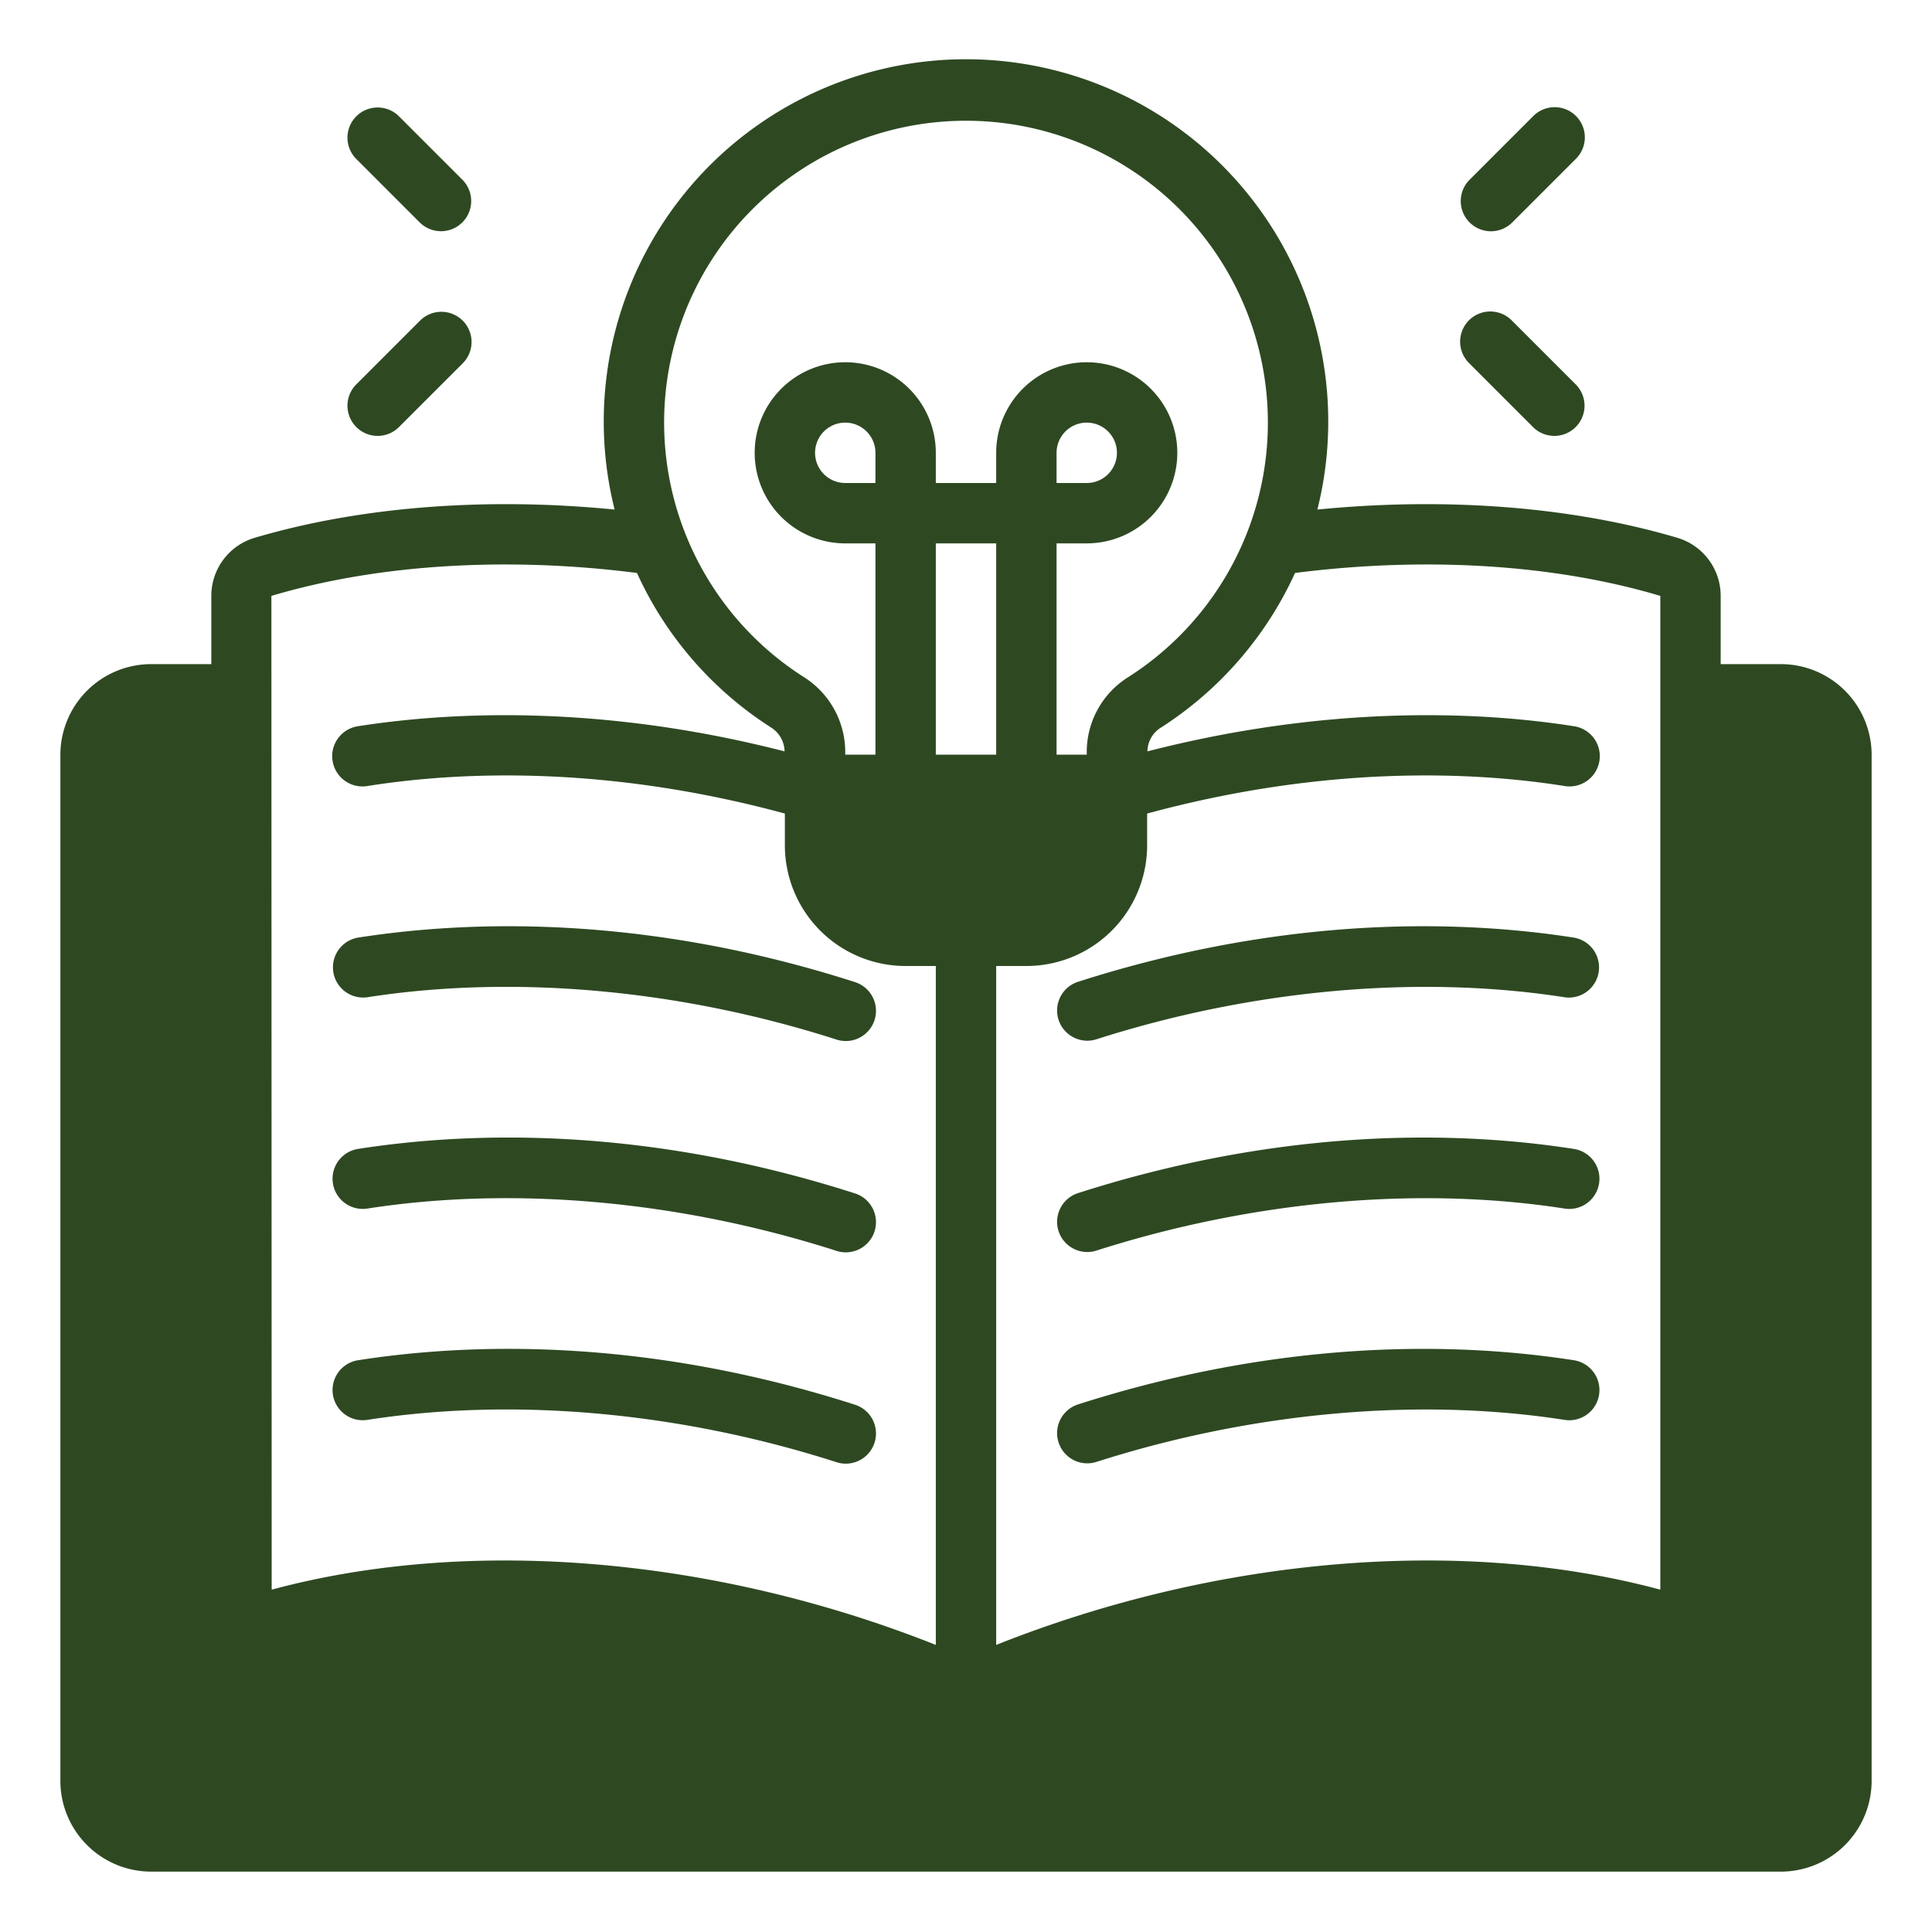
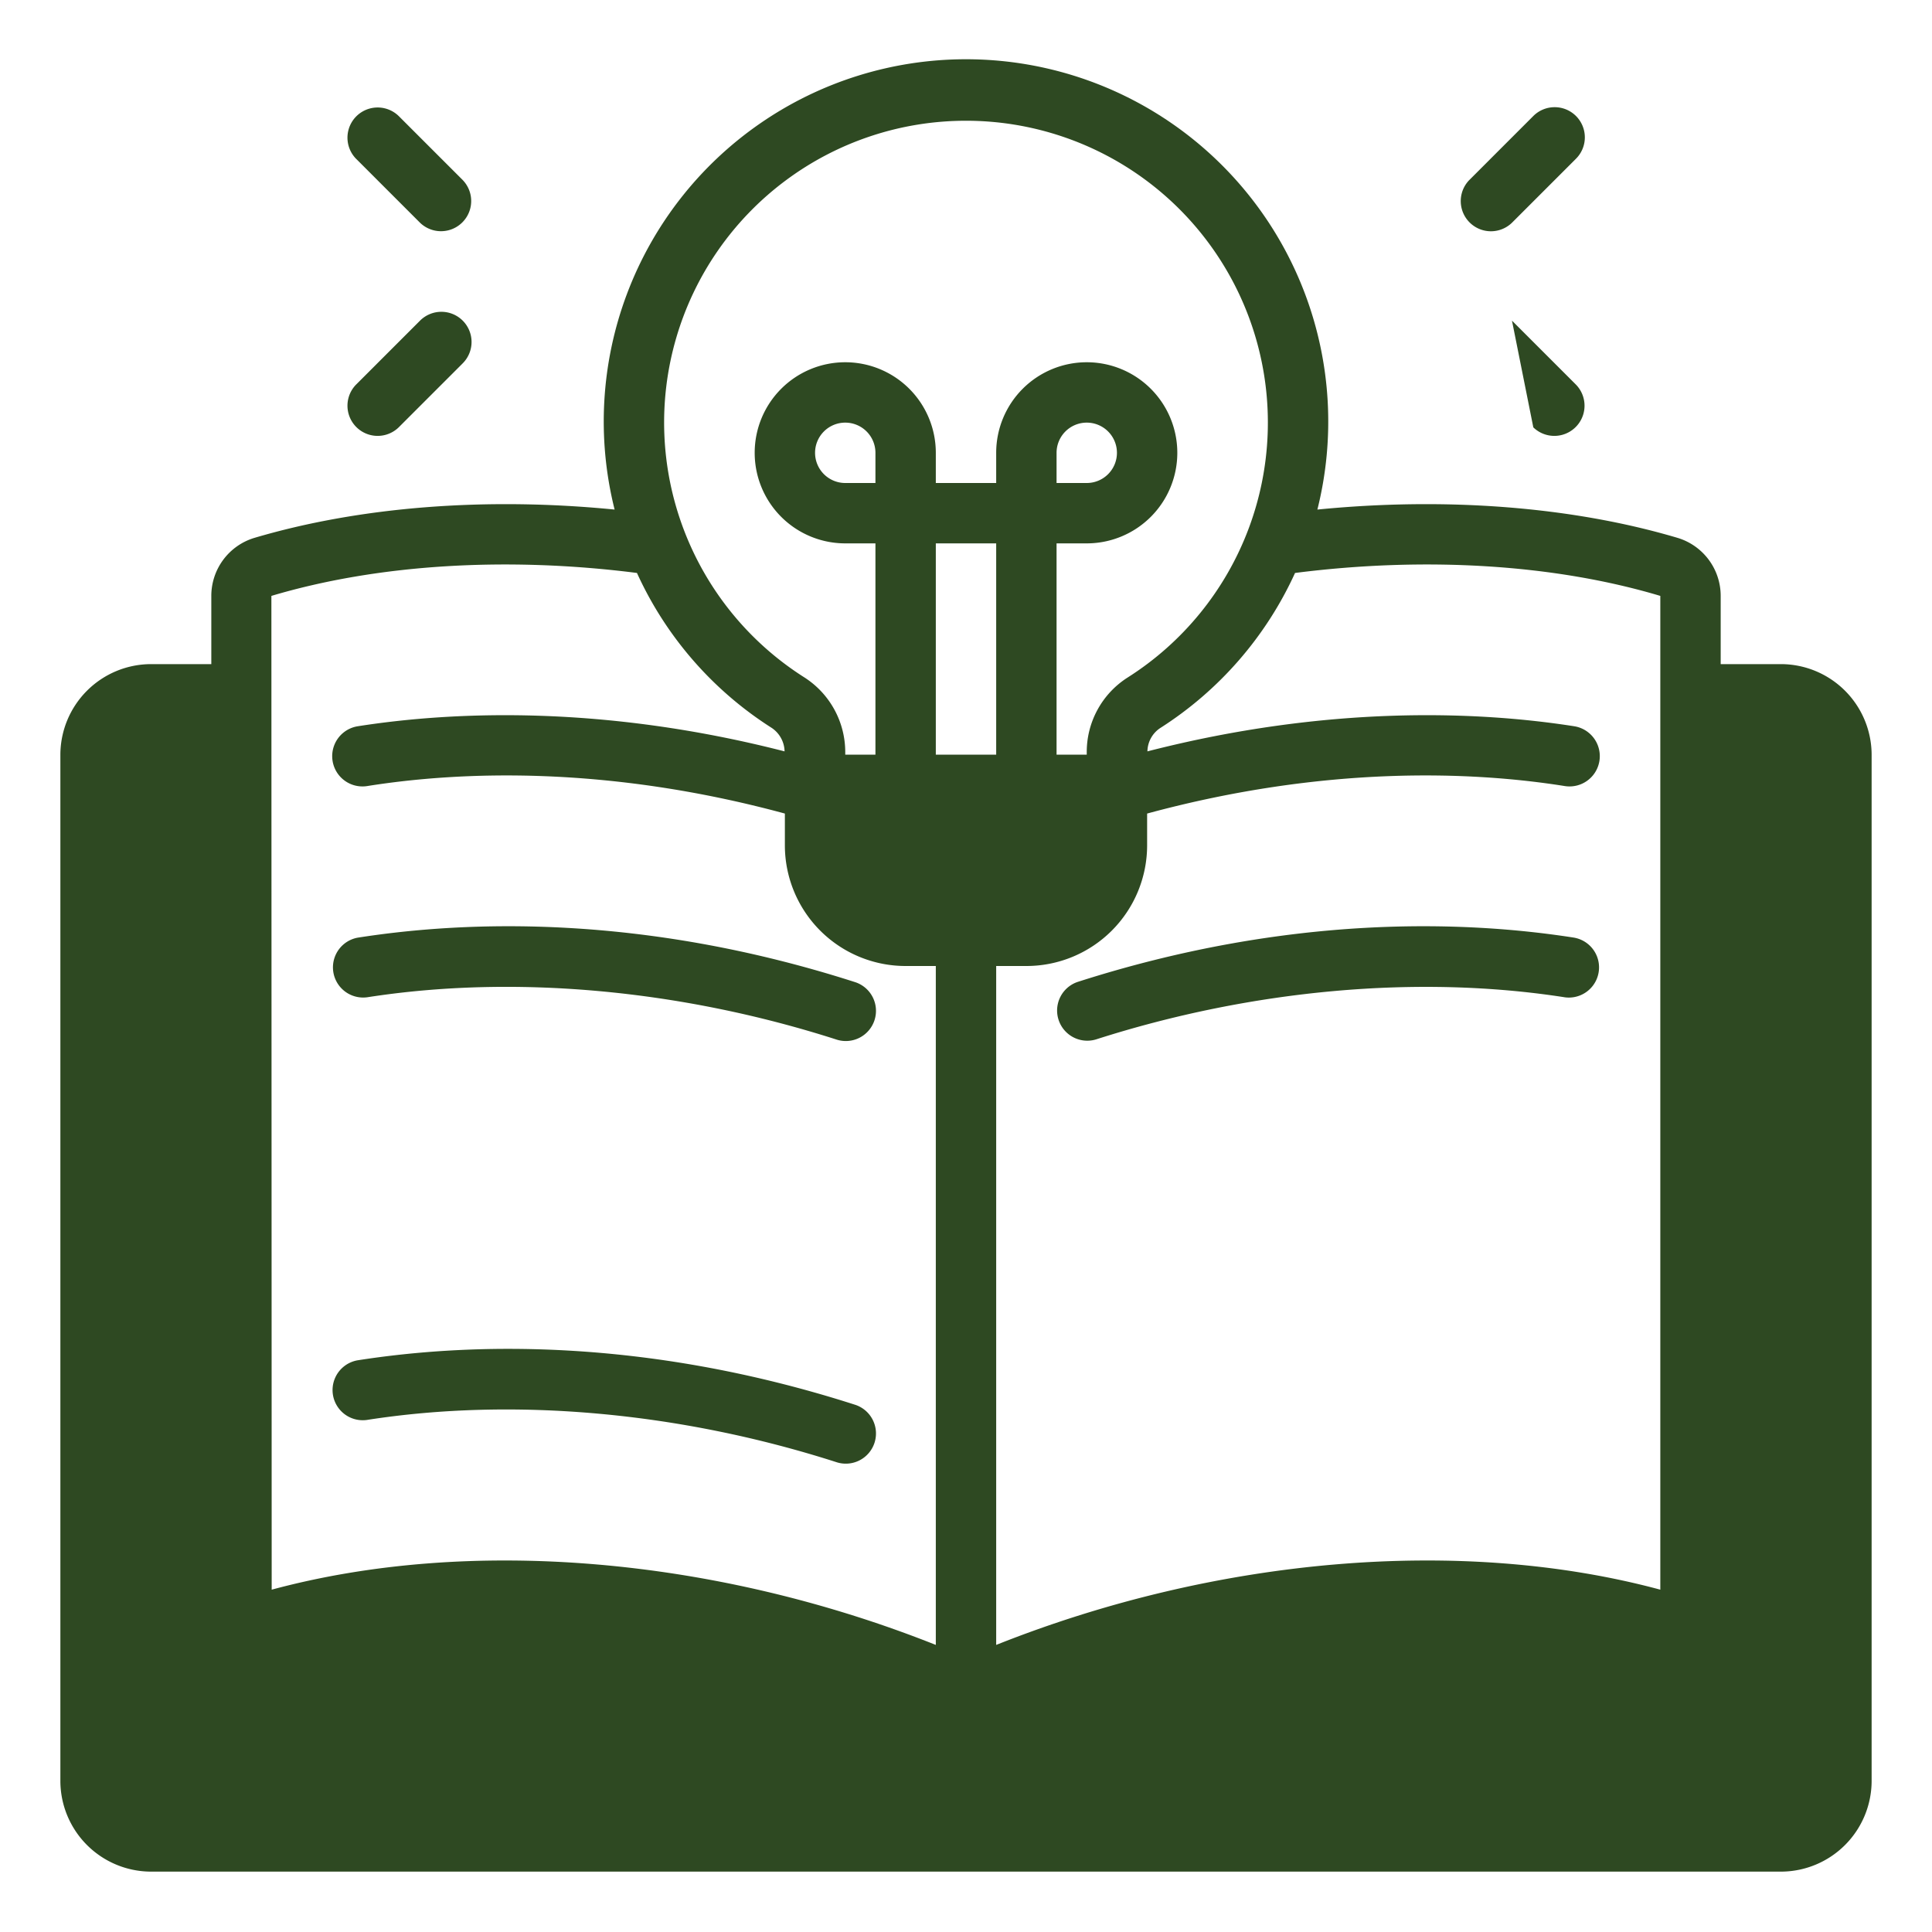
<svg xmlns="http://www.w3.org/2000/svg" id="Glyph" viewBox="0 0 512 512">
  <g id="Glyph-2" data-name="Glyph">
    <path fill="#2e4922" d="M417.238,248.5c-29.175-4.574-75.687-6.238-131.679,11.727a8,8,0,0,0,4.882,15.234c41.372-13.262,85.543-17.219,124.321-11.156a8,8,0,0,0,2.476-15.8Z" />
-     <path fill="#2e4922" d="M417.238,304.5c-29.175-4.566-75.687-6.238-131.679,11.727a8,8,0,0,0,4.882,15.234c41.372-13.258,85.543-17.219,124.321-11.156a8,8,0,0,0,2.476-15.805Z" />
-     <path fill="#2e4922" d="M417.238,360.5c-29.175-4.57-75.687-6.234-131.679,11.727a8,8,0,0,0,4.882,15.234c41.372-13.258,85.543-17.219,124.321-11.156a8,8,0,0,0,2.476-15.805Z" />
    <path fill="#2e4922" d="M472,176H456V157.92a16.059,16.059,0,0,0-11.36-15.36c-28-8.32-61.52-10.88-95.52-7.52a96,96,0,1,0-186.24,0c-34-3.36-67.44-.8-95.52,7.52A16.059,16.059,0,0,0,56,157.92V176H40a24.071,24.071,0,0,0-24,24V472a24.071,24.071,0,0,0,24,24H472a24.071,24.071,0,0,0,24-24V200A24.071,24.071,0,0,0,472,176ZM256,32a79.989,79.989,0,0,1,42.88,147.52,23.391,23.391,0,0,0-10.88,20V200h-8V144h8a24,24,0,1,0-24-24v8H248v-8a24,24,0,1,0-24,24h8v56h-8v-.48a23.518,23.518,0,0,0-10.96-20.08A79.97,79.97,0,0,1,256,32Zm24,96v-8a8,8,0,1,1,8,8Zm-48-8v8h-8a8,8,0,1,1,8-8Zm16,315.92c-58.56-23.28-123.52-28.8-176-14.64l-.08-263.36c28.16-8.4,62.4-10.48,96.88-6.08a95.511,95.511,0,0,0,35.68,41.04,7.7,7.7,0,0,1,3.44,6.24c-48-12.32-87.76-10.64-113.2-6.64a8.023,8.023,0,0,0,2.56,15.84c24.56-3.92,63.52-5.52,110.72,7.28V224a31.991,31.991,0,0,0,32,32h8ZM248,144h16v56H248ZM440,421.28c-52.56-14.16-117.52-8.64-176,14.64V256h8a31.991,31.991,0,0,0,32-32v-8.4c47.2-12.8,86.16-11.2,110.72-7.28a8.023,8.023,0,0,0,2.56-15.84c-25.44-4-65.2-5.68-113.2,6.64a7.568,7.568,0,0,1,3.36-6.16,95.9,95.9,0,0,0,35.76-41.12c34.48-4.4,68.72-2.32,96.8,6.08Z" />
    <path fill="#2e4922" d="M97.238,264.3c38.8-6.067,82.95-2.11,124.321,11.156a8,8,0,1,0,4.882-15.234c-56-17.961-102.519-16.293-131.679-11.727a8,8,0,0,0,2.476,15.8Z" />
-     <path fill="#2e4922" d="M97.238,320.3c38.8-6.063,82.95-2.106,124.321,11.156a8,8,0,1,0,4.882-15.234c-56-17.957-102.519-16.3-131.679-11.727A8,8,0,0,0,97.238,320.3Z" />
    <path fill="#2e4922" d="M97.238,376.3c38.8-6.067,82.95-2.11,124.321,11.156a8,8,0,1,0,4.882-15.234c-56-17.957-102.519-16.293-131.679-11.727A8,8,0,0,0,97.238,376.3Z" />
    <path fill="#2e4922" d="M417.656,30.746a8,8,0,0,0-11.312,0L389.375,47.715a8,8,0,0,0,11.313,11.312l16.968-16.968A8,8,0,0,0,417.656,30.746Z" />
-     <path fill="#2e4922" d="M406.344,113.254a8,8,0,0,0,11.312-11.313L400.688,84.973a8,8,0,1,0-11.313,11.312Z" />
+     <path fill="#2e4922" d="M406.344,113.254a8,8,0,0,0,11.312-11.313L400.688,84.973Z" />
    <path fill="#2e4922" d="M111.313,59.027a8,8,0,0,0,11.312-11.312L105.656,30.746A8,8,0,0,0,94.344,42.059Z" />
    <path fill="#2e4922" d="M122.625,84.973a8,8,0,0,0-11.312,0L94.344,101.941a8,8,0,0,0,11.312,11.313l16.969-16.969A8,8,0,0,0,122.625,84.973Z" />
  </g>
</svg>